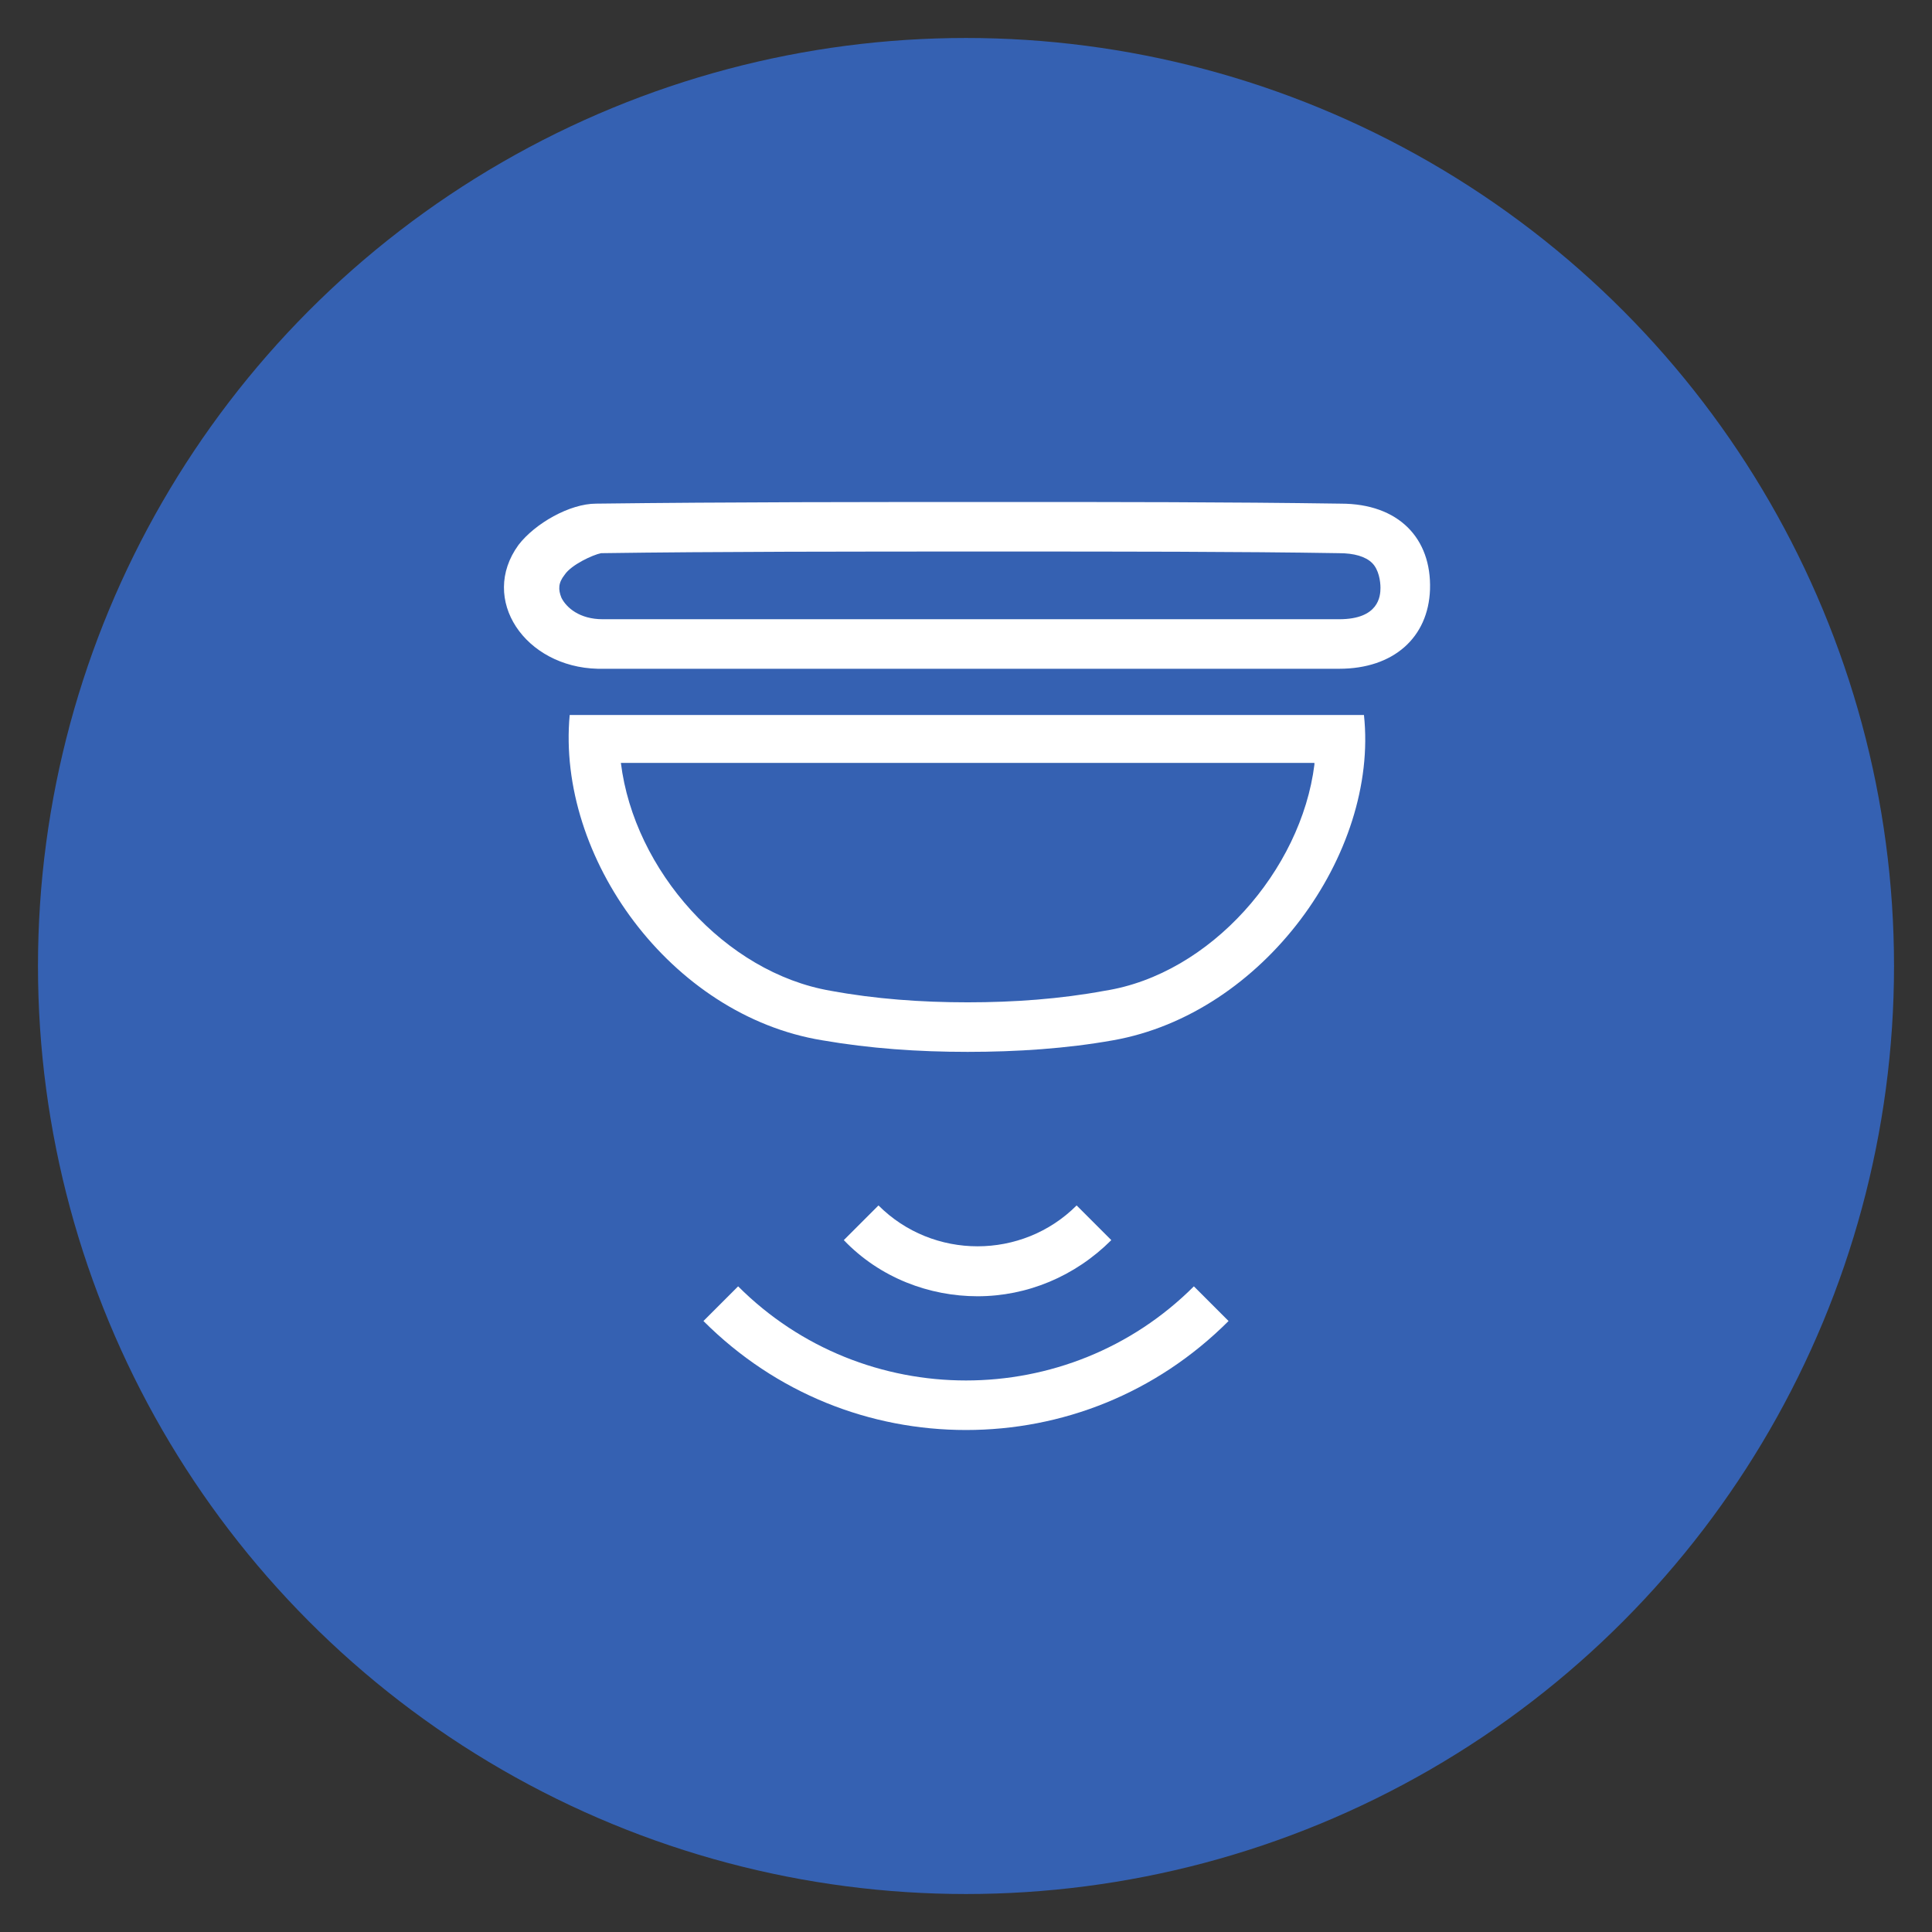
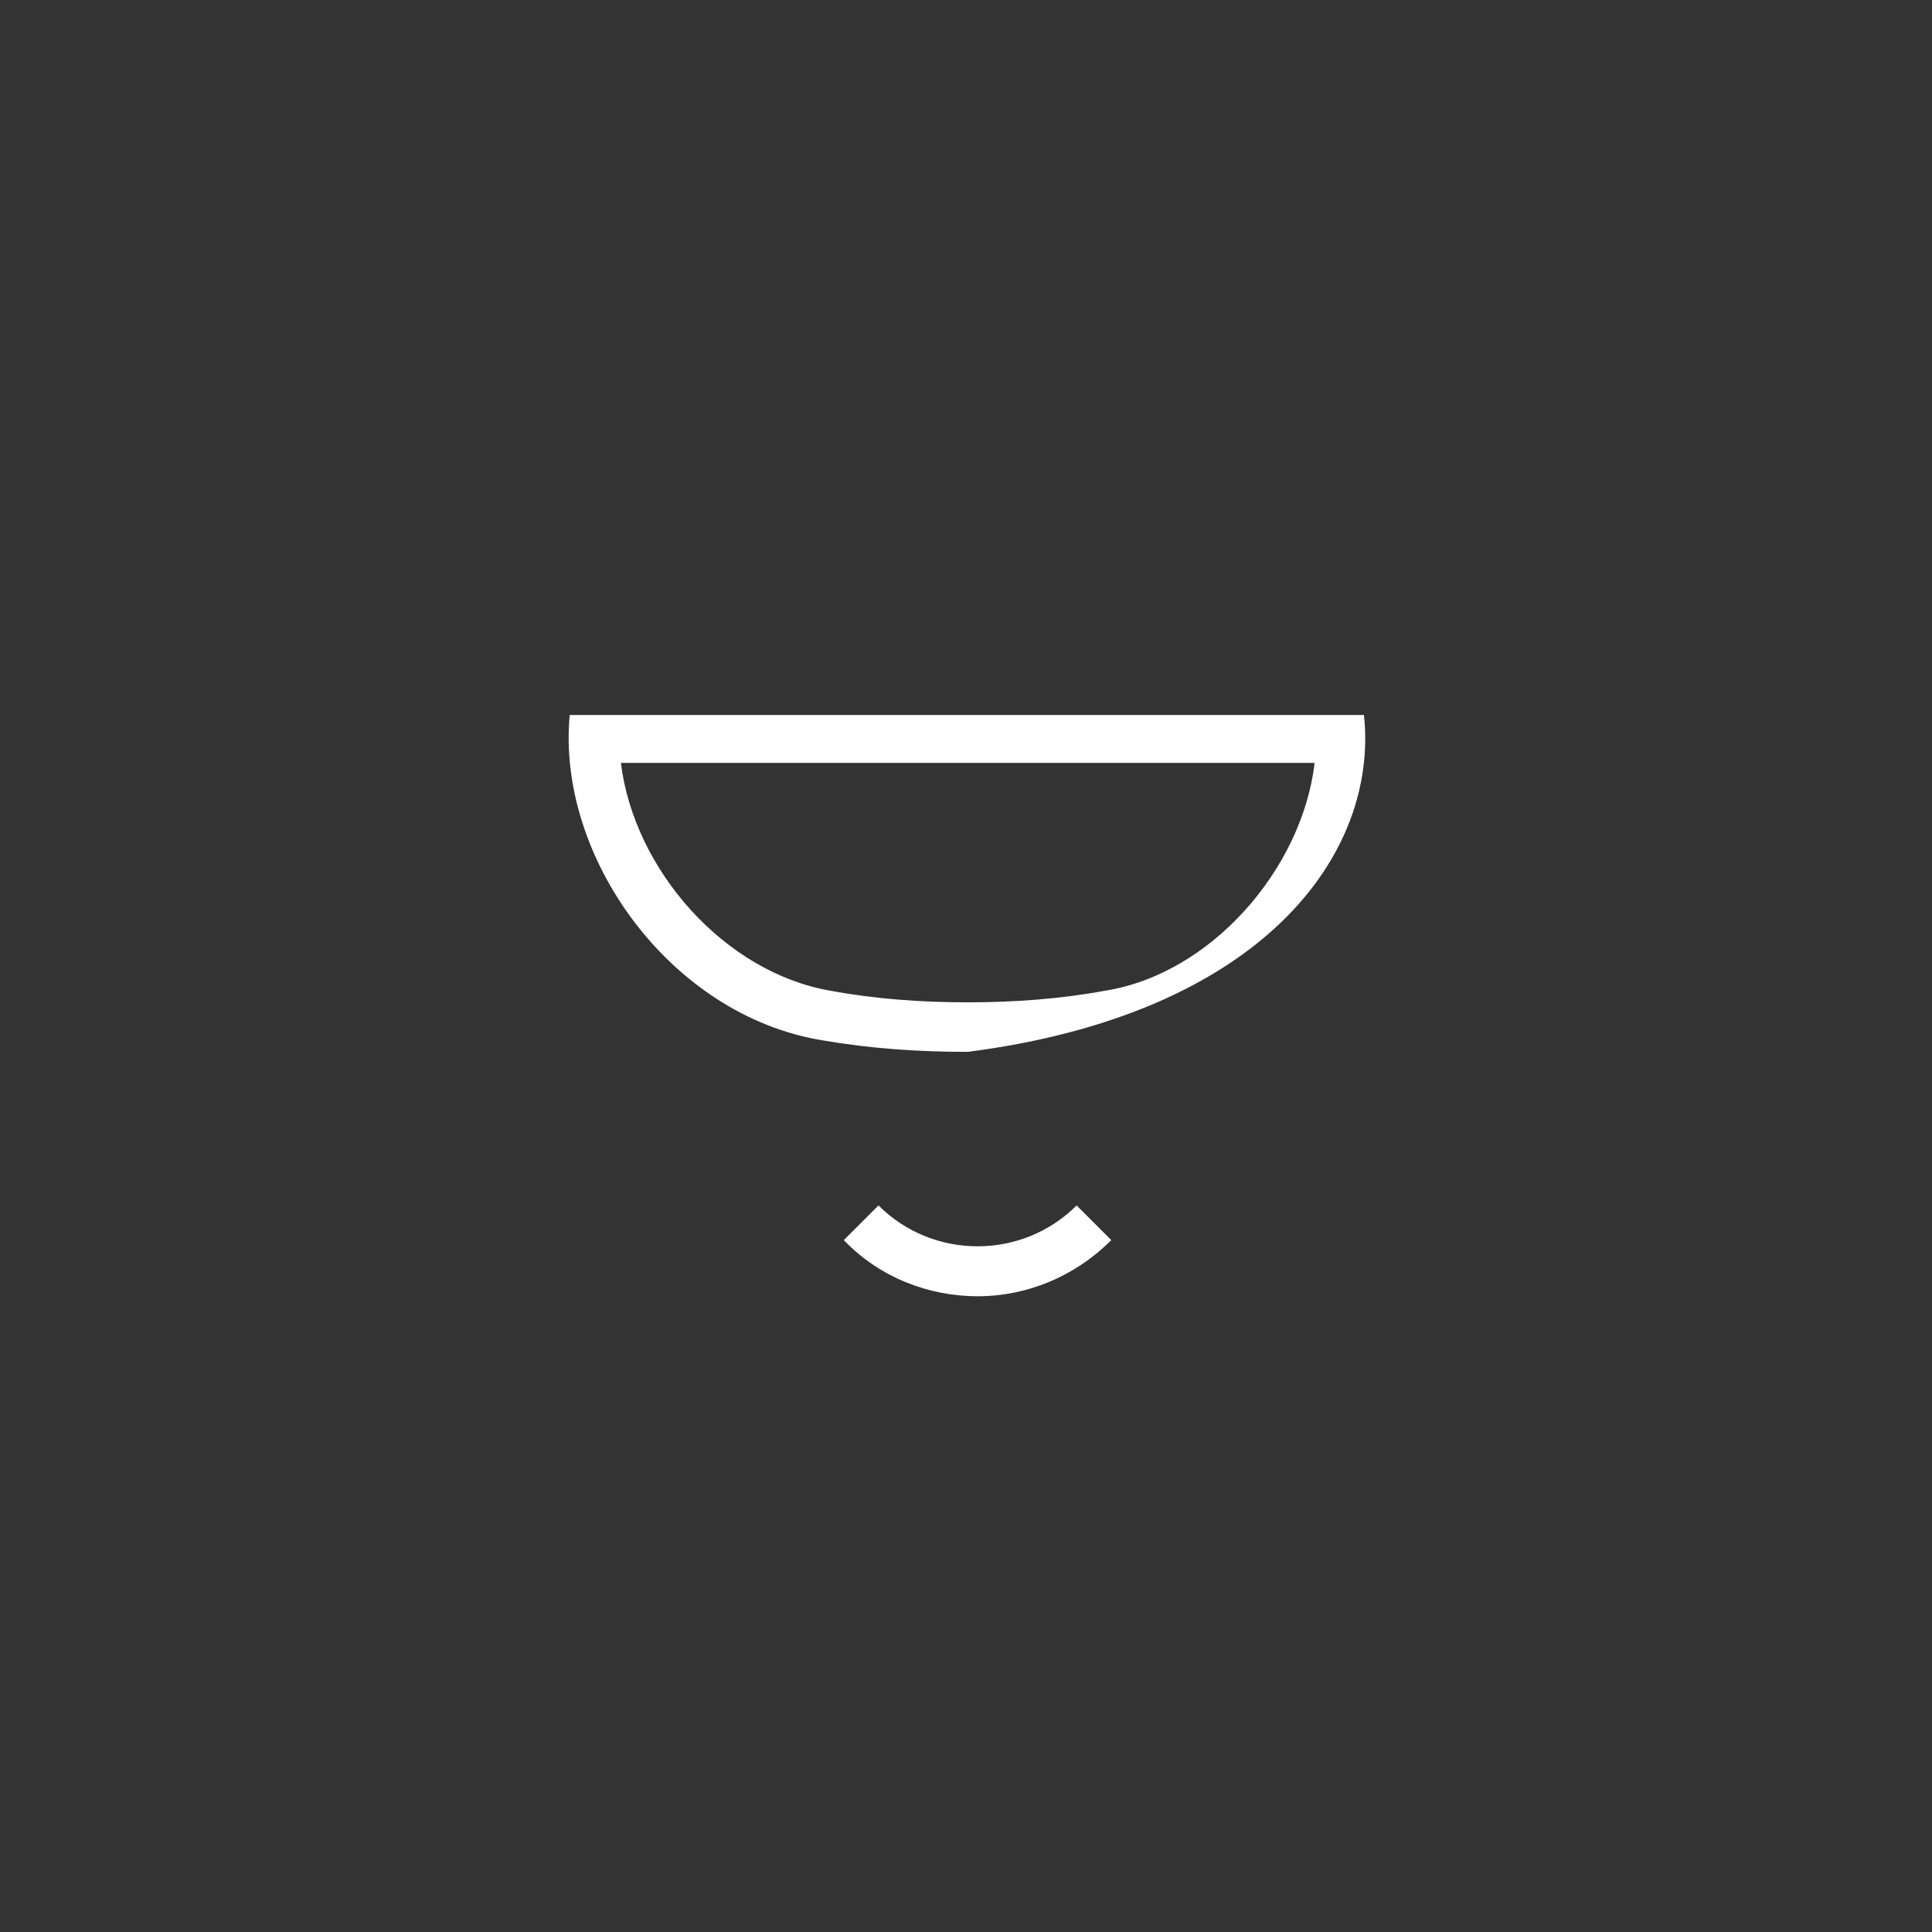
<svg xmlns="http://www.w3.org/2000/svg" version="1.1" id="Layer_1" x="0px" y="0px" viewBox="0 0 117 117" style="enable-background:new 0 0 117 117;" xml:space="preserve">
  <rect x="0" y="0" width="117" height="117" fill="#333333" stroke="none" />
  <style type="text/css">
	.st0{fill:#3561B2;}
	.st1{fill:#FFFFFF;}
</style>
-   <circle class="st0" cx="58.5" cy="58.5" r="56.2" />
  <g>
    <g>
      <g id="UkiypE_2_">
        <g>
-           <path class="st1" d="M79.6,46.3c-0.8,6.4-6.3,12.7-12.7,13.7c-2.7,0.5-5.5,0.7-8.3,0.7c-2.8,0-5.6-0.2-8.3-0.7      c-6.4-1.1-11.9-7.3-12.7-13.8H79.6 M82.6,43.3c-16,0-32.1,0-48.1,0c-0.8,8.6,6.1,18.2,15.3,19.7c2.9,0.5,5.8,0.7,8.8,0.7      c3,0,6-0.2,8.8-0.7C76.5,61.4,83.5,51.7,82.6,43.3L82.6,43.3z" />
-           <path class="st1" d="M60.7,33.4c7.1,0,14.3,0,20.4,0.1c0.9,0,1.6,0.2,2,0.6c0.4,0.4,0.5,1.1,0.5,1.5c0,0.5-0.1,1.9-2.5,1.9      c-3.1,0-6.3,0-9.4,0c-2.1,0-4.3,0-6.4,0c-2.1,0-4.3,0-6.4,0h-0.1c-2.2,0-4.4,0-6.6,0c-2.2,0-4.4,0-6.6,0c-3.5,0-6.4,0-9.1,0      c-1.4,0-2.2-0.7-2.5-1.3c-0.2-0.5-0.2-0.9,0.2-1.4c0.4-0.6,1.7-1.2,2.2-1.3C43.4,33.4,51.5,33.4,60.7,33.4 M60.7,30.4      c-8.2,0-16.4,0-24.6,0.1c-1.6,0-3.7,1.2-4.7,2.5c-2.4,3.3,0.4,7.4,4.8,7.5c3,0,6.1,0,9.1,0c4.4,0,8.8,0,13.3,0c0,0,0.1,0,0.1,0      c4.3,0,8.6,0,12.9,0c3.2,0,6.3,0,9.5,0c3.3,0,5.4-1.9,5.5-4.8c0.1-3.1-1.9-5.2-5.4-5.2C74.3,30.4,67.5,30.4,60.7,30.4L60.7,30.4      z" />
+           <path class="st1" d="M79.6,46.3c-0.8,6.4-6.3,12.7-12.7,13.7c-2.7,0.5-5.5,0.7-8.3,0.7c-2.8,0-5.6-0.2-8.3-0.7      c-6.4-1.1-11.9-7.3-12.7-13.8H79.6 M82.6,43.3c-16,0-32.1,0-48.1,0c-0.8,8.6,6.1,18.2,15.3,19.7c2.9,0.5,5.8,0.7,8.8,0.7      C76.5,61.4,83.5,51.7,82.6,43.3L82.6,43.3z" />
        </g>
      </g>
    </g>
    <g>
      <g>
        <path class="st1" d="M59.2,78.5c-2.9,0-5.9-1.1-8.1-3.4l2.1-2.1c3.3,3.3,8.7,3.3,12,0l2.1,2.1C65.1,77.3,62.2,78.5,59.2,78.5z" />
      </g>
      <g>
-         <path class="st1" d="M58.5,86.6c-5.8,0-11.5-2.2-15.9-6.6l2.1-2.1c7.6,7.6,20,7.6,27.6,0l2.1,2.1C70,84.4,64.3,86.6,58.5,86.6z" />
-       </g>
+         </g>
    </g>
  </g>
</svg>